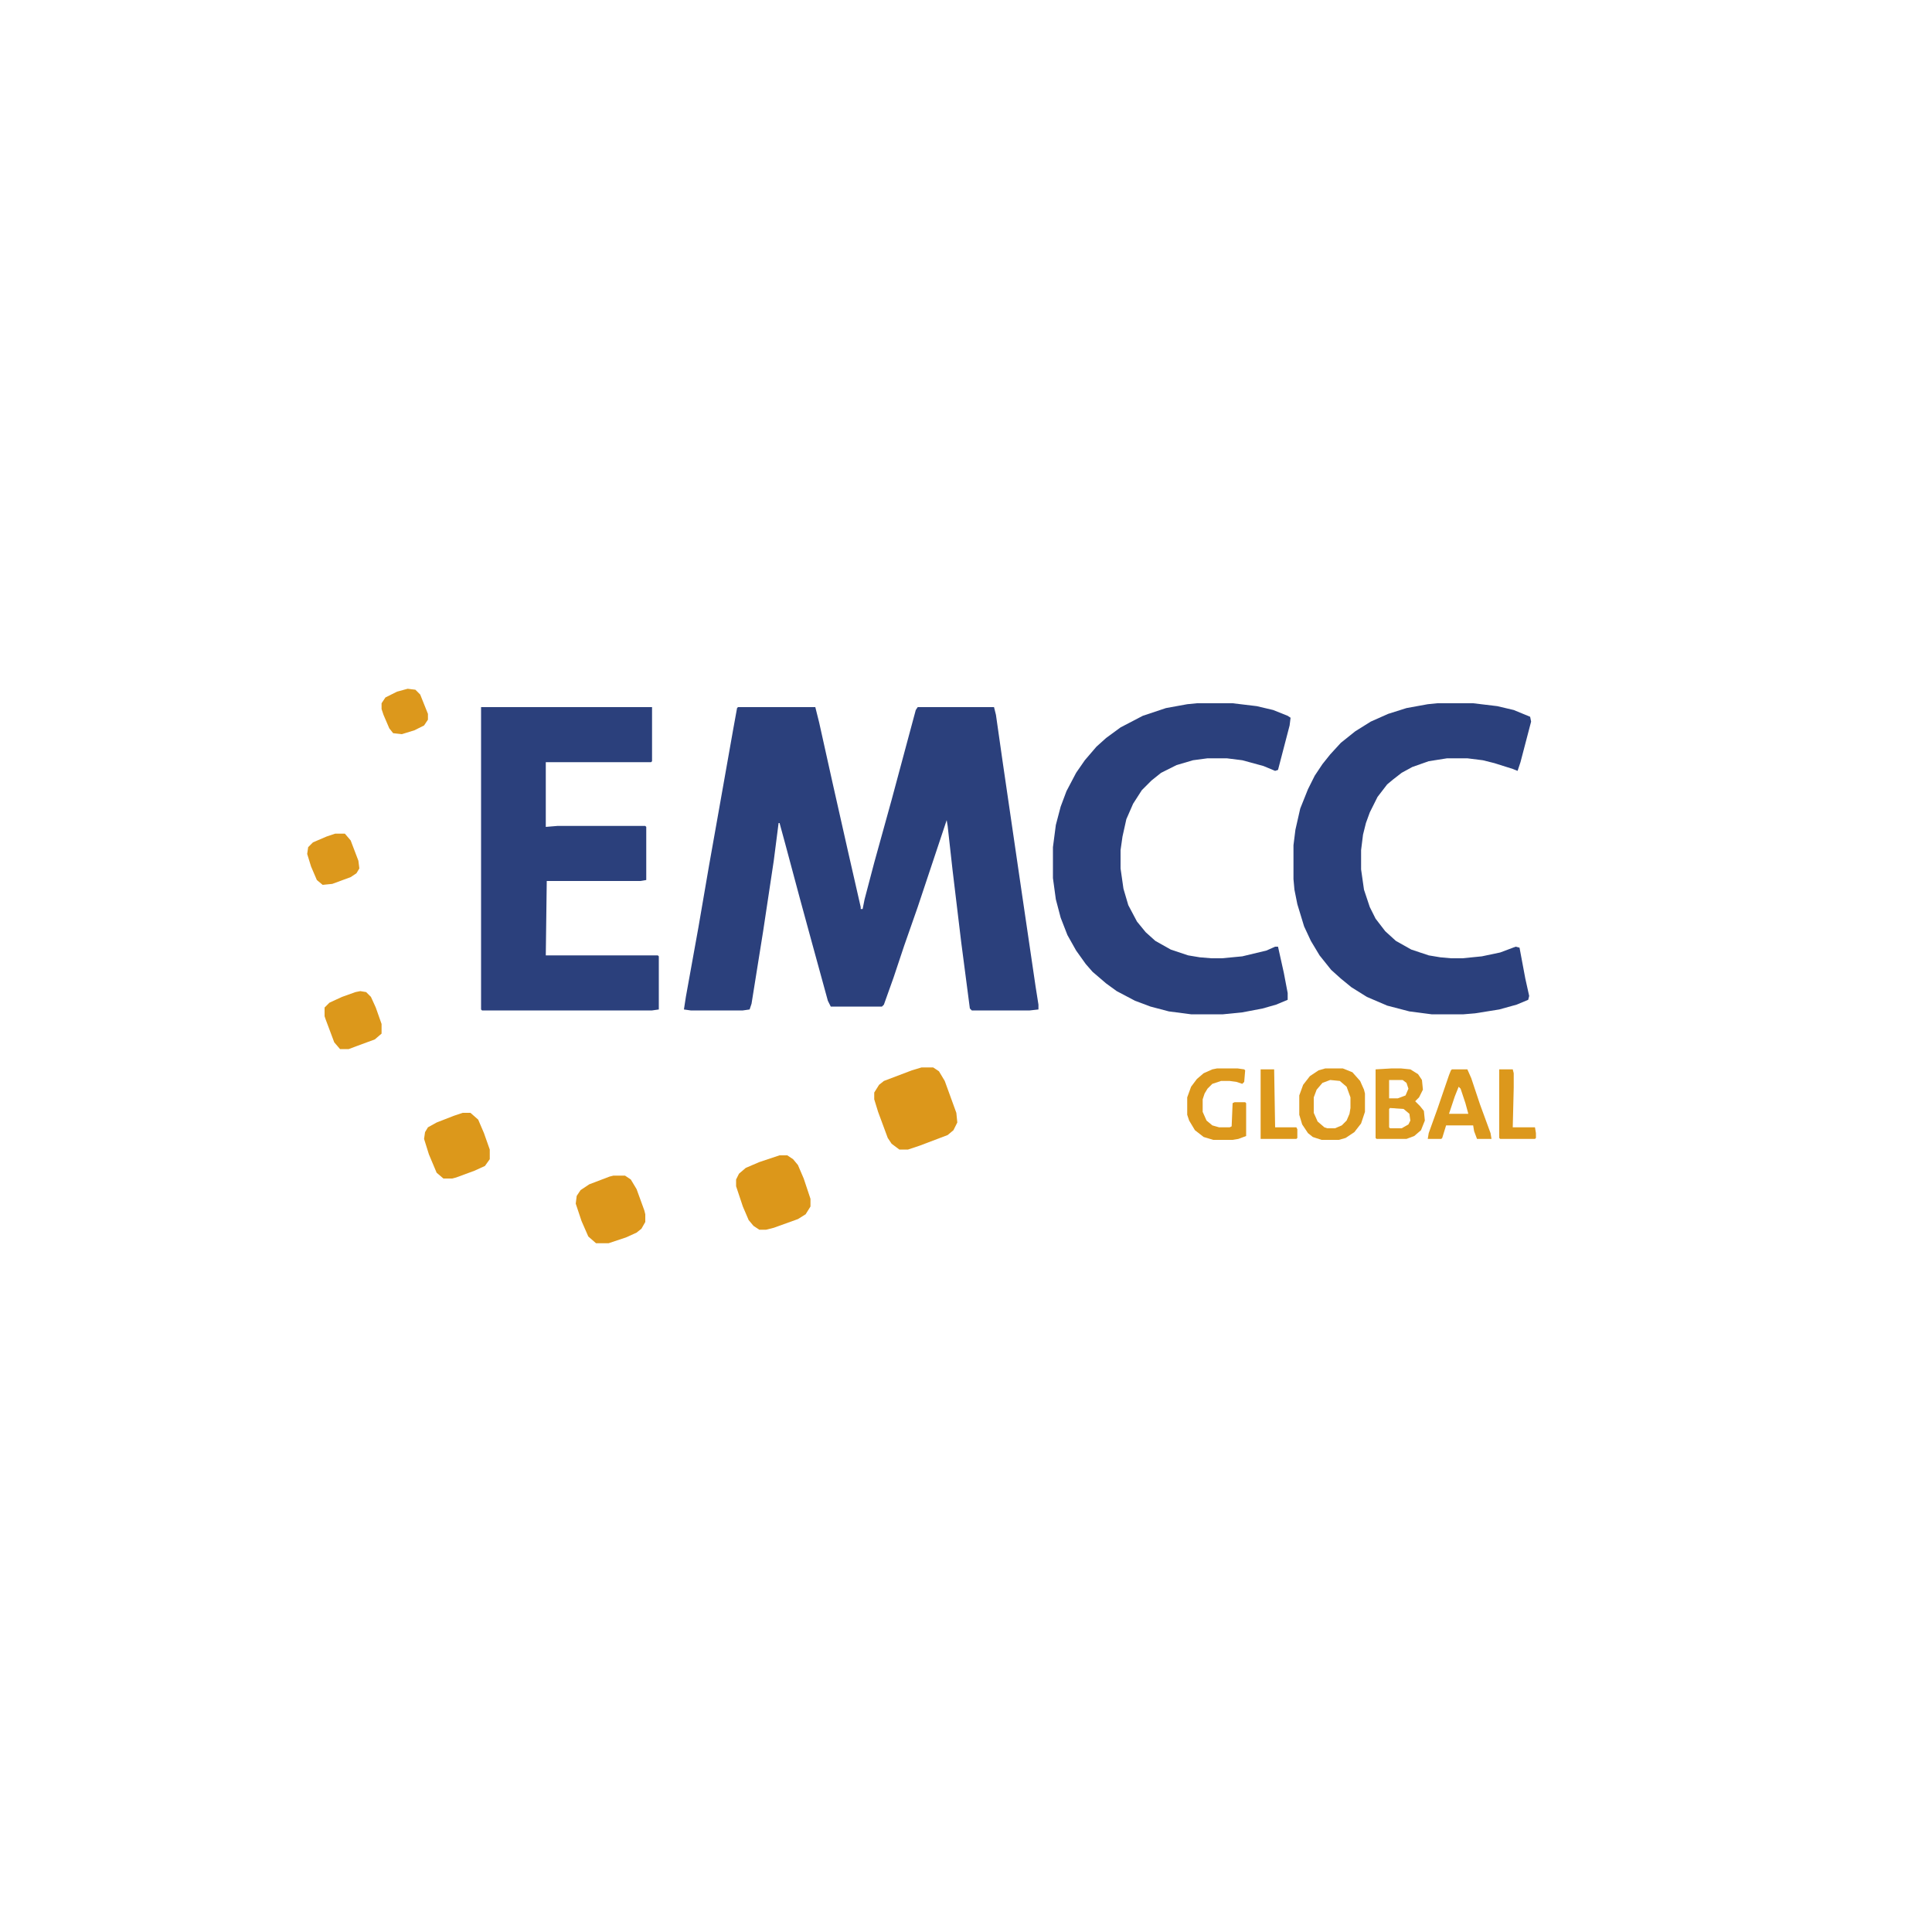
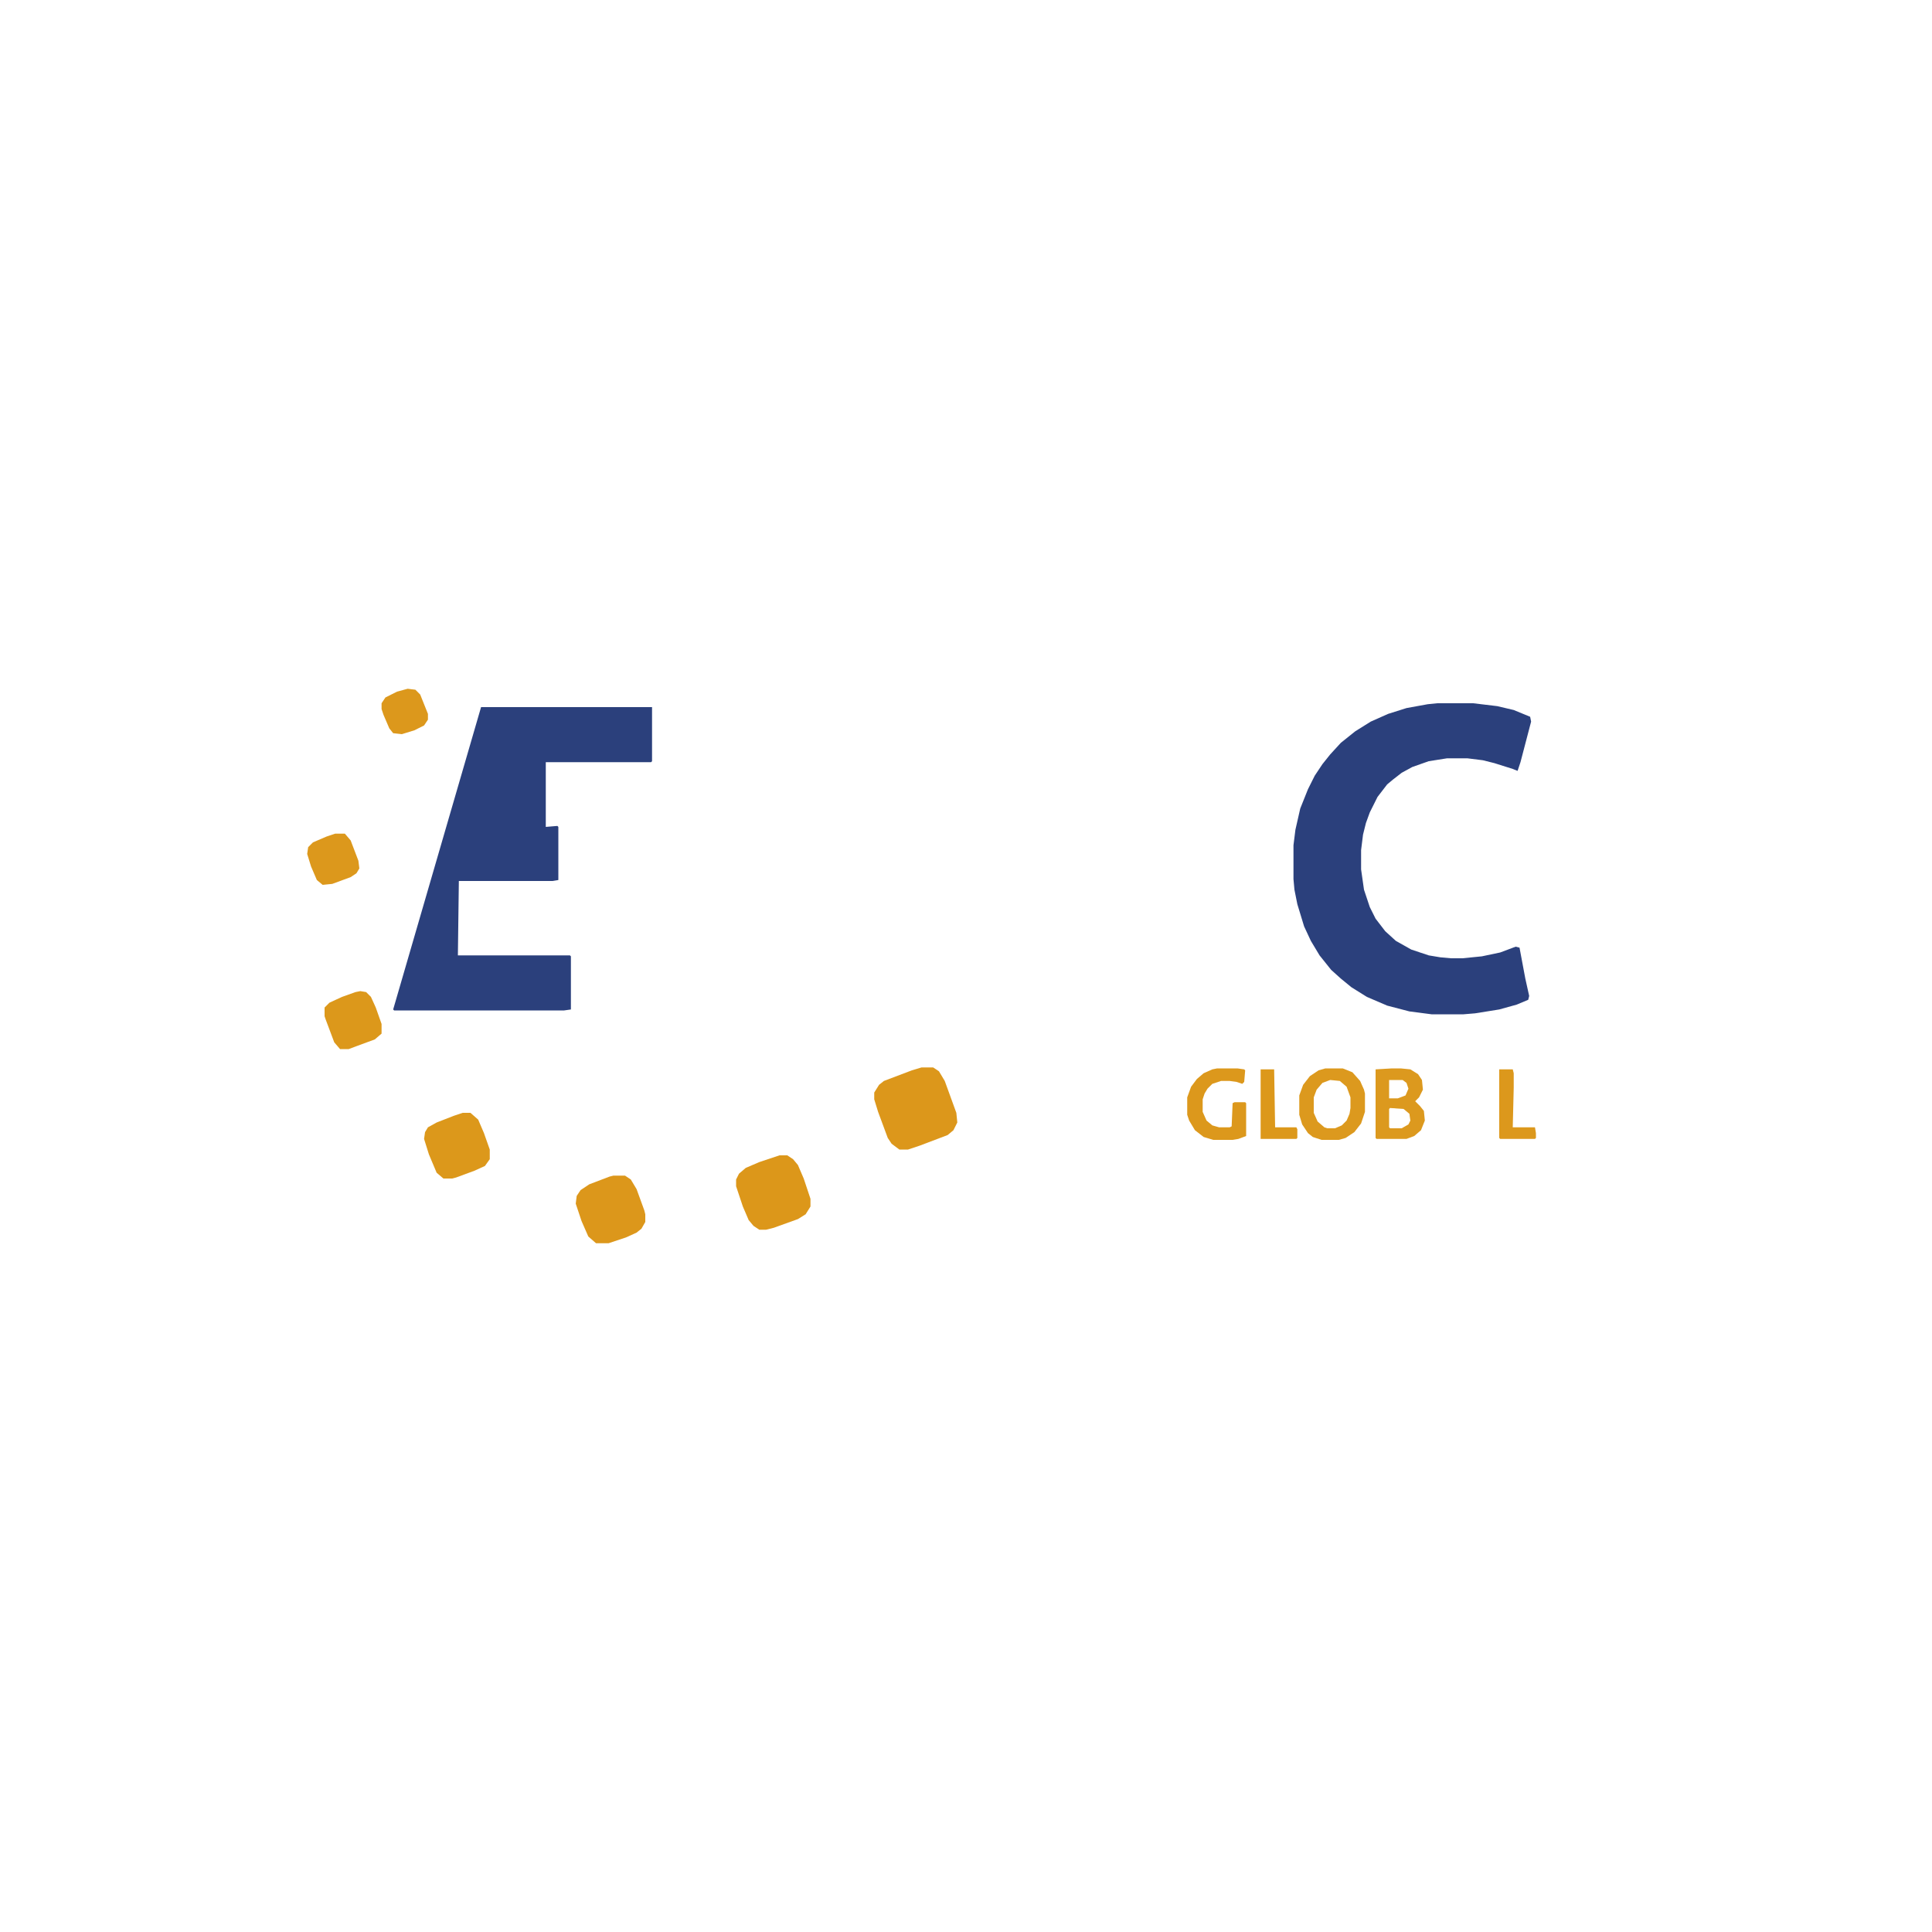
<svg xmlns="http://www.w3.org/2000/svg" viewBox="0 0 2000 800" width="1280" height="1280">
-   <path transform="translate(764,132)" d="m0 0h80l4 16 14 63 16 71 13 57v2h2l2-10 10-38 18-65 18-67 7-26 2-3h79l2 8 7 49 19 130 15 102 3 19v5l-9 1h-60l-2-2-9-69-9-75-5-45-1-6-30 90-14 40-11 33-10 28-2 2h-53l-3-6-17-62-12-44-15-56-6-22h-1l-5 39-11 73-12 75-2 6-7 1h-54l-7-1 2-13 13-72 11-64 8-45 17-96 4-22z" fill="#2B407C" />
-   <path transform="translate(498,132)" d="m0 0h177v56l-1 1h-109v67l12-1h91l1 1v55l-6 1h-97l-1 77h116l1 1v55l-7 1h-176l-1-1z" fill="#2B407C" />
+   <path transform="translate(498,132)" d="m0 0h177v56l-1 1h-109v67l12-1l1 1v55l-6 1h-97l-1 77h116l1 1v55l-7 1h-176l-1-1z" fill="#2B407C" />
  <path transform="translate(1488,128)" d="m0 0h37l25 3 17 4 17 7 1 5-11 42-3 9-5-2-19-6-12-3-16-2h-21l-19 3-17 6-11 6-9 7-6 5-10 13-8 16-4 11-3 12-2 16v20l3 21 6 18 6 12 10 13 11 10 16 9 18 6 12 2 11 1h12l20-2 19-4 16-6 4 1 6 32 4 18-1 4-12 5-18 5-25 4-12 1h-33l-23-3-23-6-21-9-16-10-11-9-10-9-12-15-9-15-7-15-7-23-3-15-1-11v-35l2-16 5-22 8-20 7-14 8-12 8-10 11-12 15-12 16-10 18-8 19-6 22-4z" fill="#2B407C" />
-   <path transform="translate(1239,128)" d="m0 0h37l25 3 17 4 15 6 3 2-1 8-12 46-3 1-12-5-22-6-16-2h-20l-15 2-17 5-16 8-10 8-10 10-9 14-7 16-4 18-2 14v19l3 21 5 17 9 17 9 11 10 9 16 9 18 6 12 2 12 1h11l21-2 25-6 9-4h3l6 27 4 21v7l-12 5-14 4-21 4-20 2h-33l-23-3-19-5-16-6-19-10-11-8-14-12-7-8-10-14-9-16-7-18-5-19-3-22v-32l3-23 5-19 6-16 10-19 9-13 12-14 10-9 15-11 23-12 24-8 22-4z" fill="#2B407C" />
  <path transform="translate(954,505)" d="m0 0h12l6 4 6 10 12 33 1 10-4 8-6 5-29 11-12 4h-9l-8-6-4-6-10-27-4-13v-7l5-8 5-4 29-11z" fill="#DC971B" />
  <path transform="translate(807,596)" d="m0 0h8l6 4 5 6 6 14 7 21v8l-5 8-8 5-25 9-8 2h-7l-6-4-5-6-6-14-7-21v-7l3-6 7-6 14-6z" fill="#DC971A" />
  <path transform="translate(635,617)" d="m0 0h12l6 4 6 10 8 22 1 4v8l-4 7-5 4-11 5-18 6h-13l-8-7-7-16-6-18 1-8 4-6 9-6 21-8z" fill="#DC971B" />
  <path transform="translate(479,552)" d="m0 0h8l8 7 6 14 6 17v10l-5 7-11 5-19 7-4 1h-9l-7-6-8-19-5-16 1-7 3-5 9-5 18-7z" fill="#DC981B" />
  <path transform="translate(1372,506)" d="m0 0h18l10 4 8 9 4 9 1 4v19l-4 12-7 9-9 6-7 2h-18l-9-3-5-4-6-9-3-10v-20l4-11 7-9 9-6zm5 12-8 3-6 7-3 8v16l4 9 7 6 3 1h8l7-3 5-5 3-7 1-6v-11l-4-11-7-6z" fill="#DC991E" />
  <path transform="translate(1441,506)" d="m0 0h9l10 1 8 5 4 6 1 10-4 8-4 4 5 5 4 5 1 10-4 10-7 6-8 3h-31l-1-1v-71zm-3 12v19h9l8-3 3-7-2-6-4-3zm1 29-1 1v19l1 1h12l7-4 2-4-1-7-6-5z" fill="#DC991E" />
  <path transform="translate(373,426)" d="m0 0 6 1 5 5 5 11 6 17v10l-7 6-19 7-8 3h-9l-6-7-9-24-1-3v-9l5-5 13-6 14-5z" fill="#DC981B" />
  <path transform="translate(1260,506)" d="m0 0h21l7 1 1 1-1 12-2 2-6-2-7-1h-9l-9 3-5 5-3 5-2 6v13l4 9 6 5 7 2h11l2-1 1-24 2-1h11l1 1v34l-8 3-6 1h-20l-10-3-9-7-6-10-2-6v-18l4-11 6-8 7-6 9-4z" fill="#DC981C" />
-   <path transform="translate(1503,507)" d="m0 0h16l4 9 9 27 11 30 1 6h-15l-3-8-1-6h-28l-4 13-1 1h-14l1-6 9-25 12-35 2-5zm7 18-4 10-6 18h20l-3-11-5-15z" fill="#DC991D" />
  <path transform="translate(347,263)" d="m0 0h10l6 7 8 21 1 8-3 5-6 4-19 7-10 1-6-5-6-14-4-13 1-7 5-5 14-6z" fill="#DC981C" />
  <path transform="translate(422,113)" d="m0 0 8 1 5 5 8 20v6l-4 6-10 5-13 4-9-1-4-5-6-14-2-6v-6l4-6 12-6z" fill="#DC981C" />
  <path transform="translate(1552,507)" d="m0 0h14l1 4v15l-1 41h23l1 6v5l-1 1h-36l-1-1z" fill="#DC981C" />
  <path transform="translate(1305,507)" d="m0 0h14l1 60h22l1 2v9l-1 1h-37z" fill="#DC981B" />
</svg>